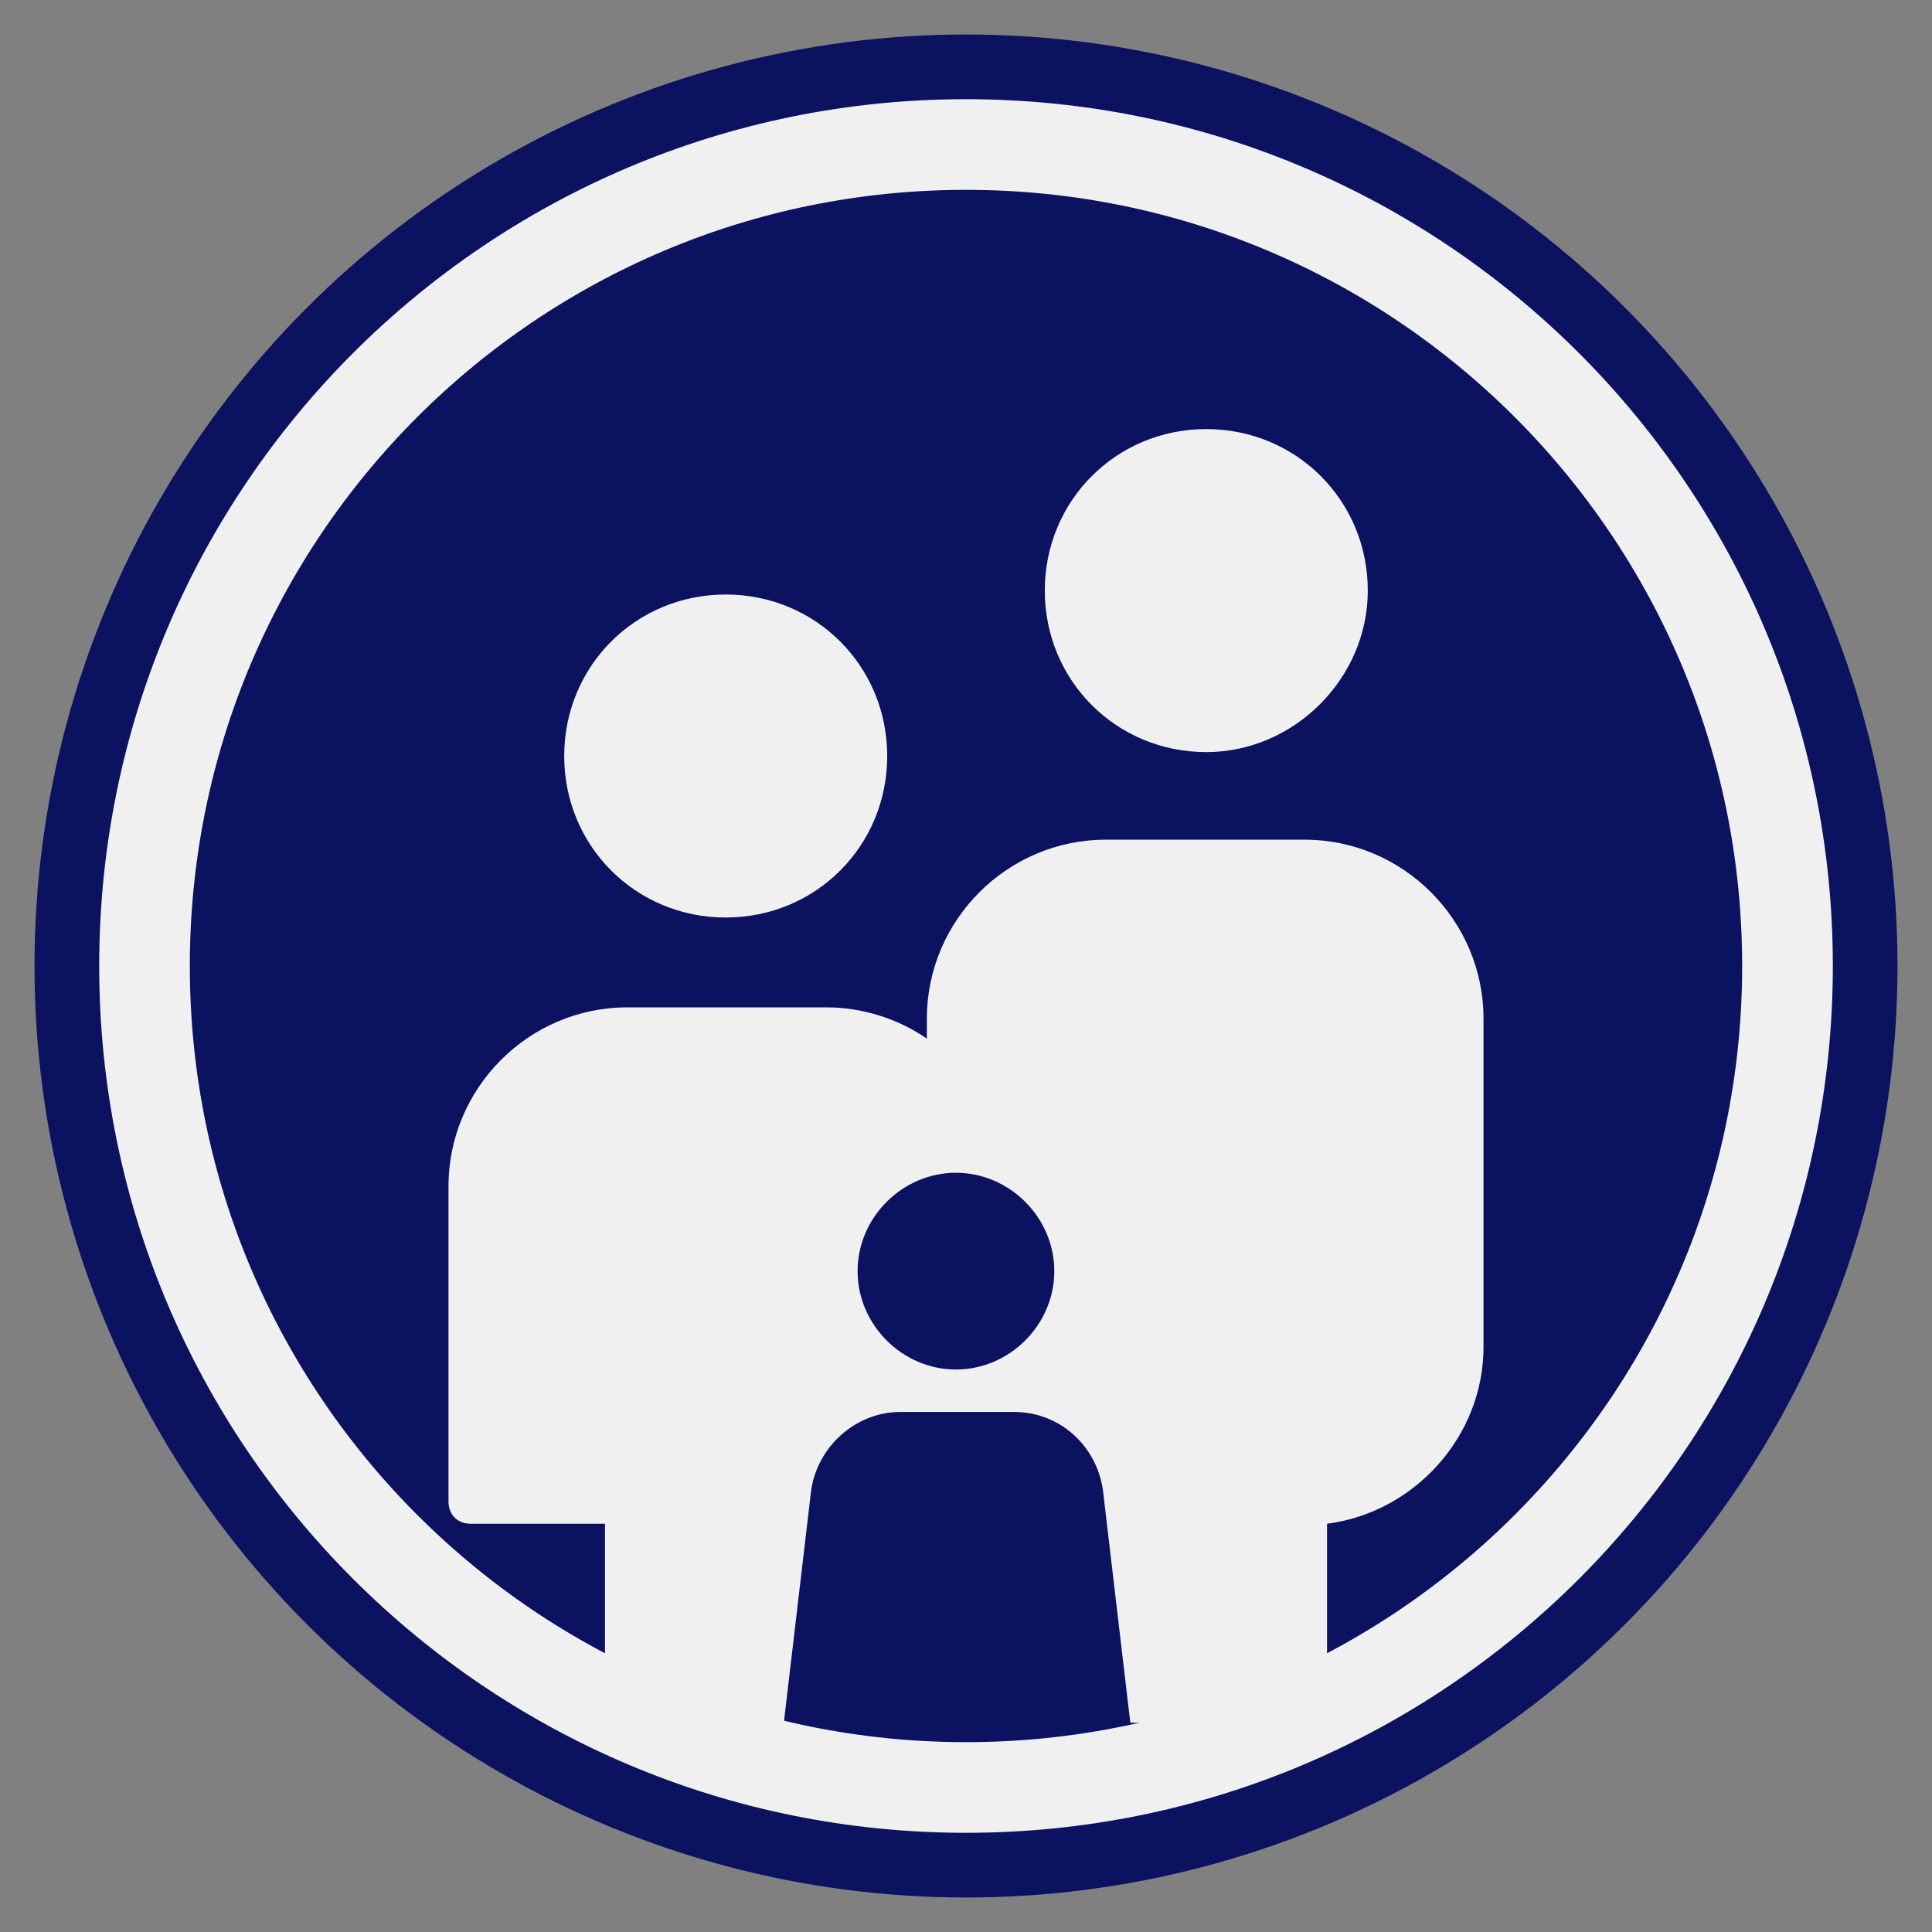
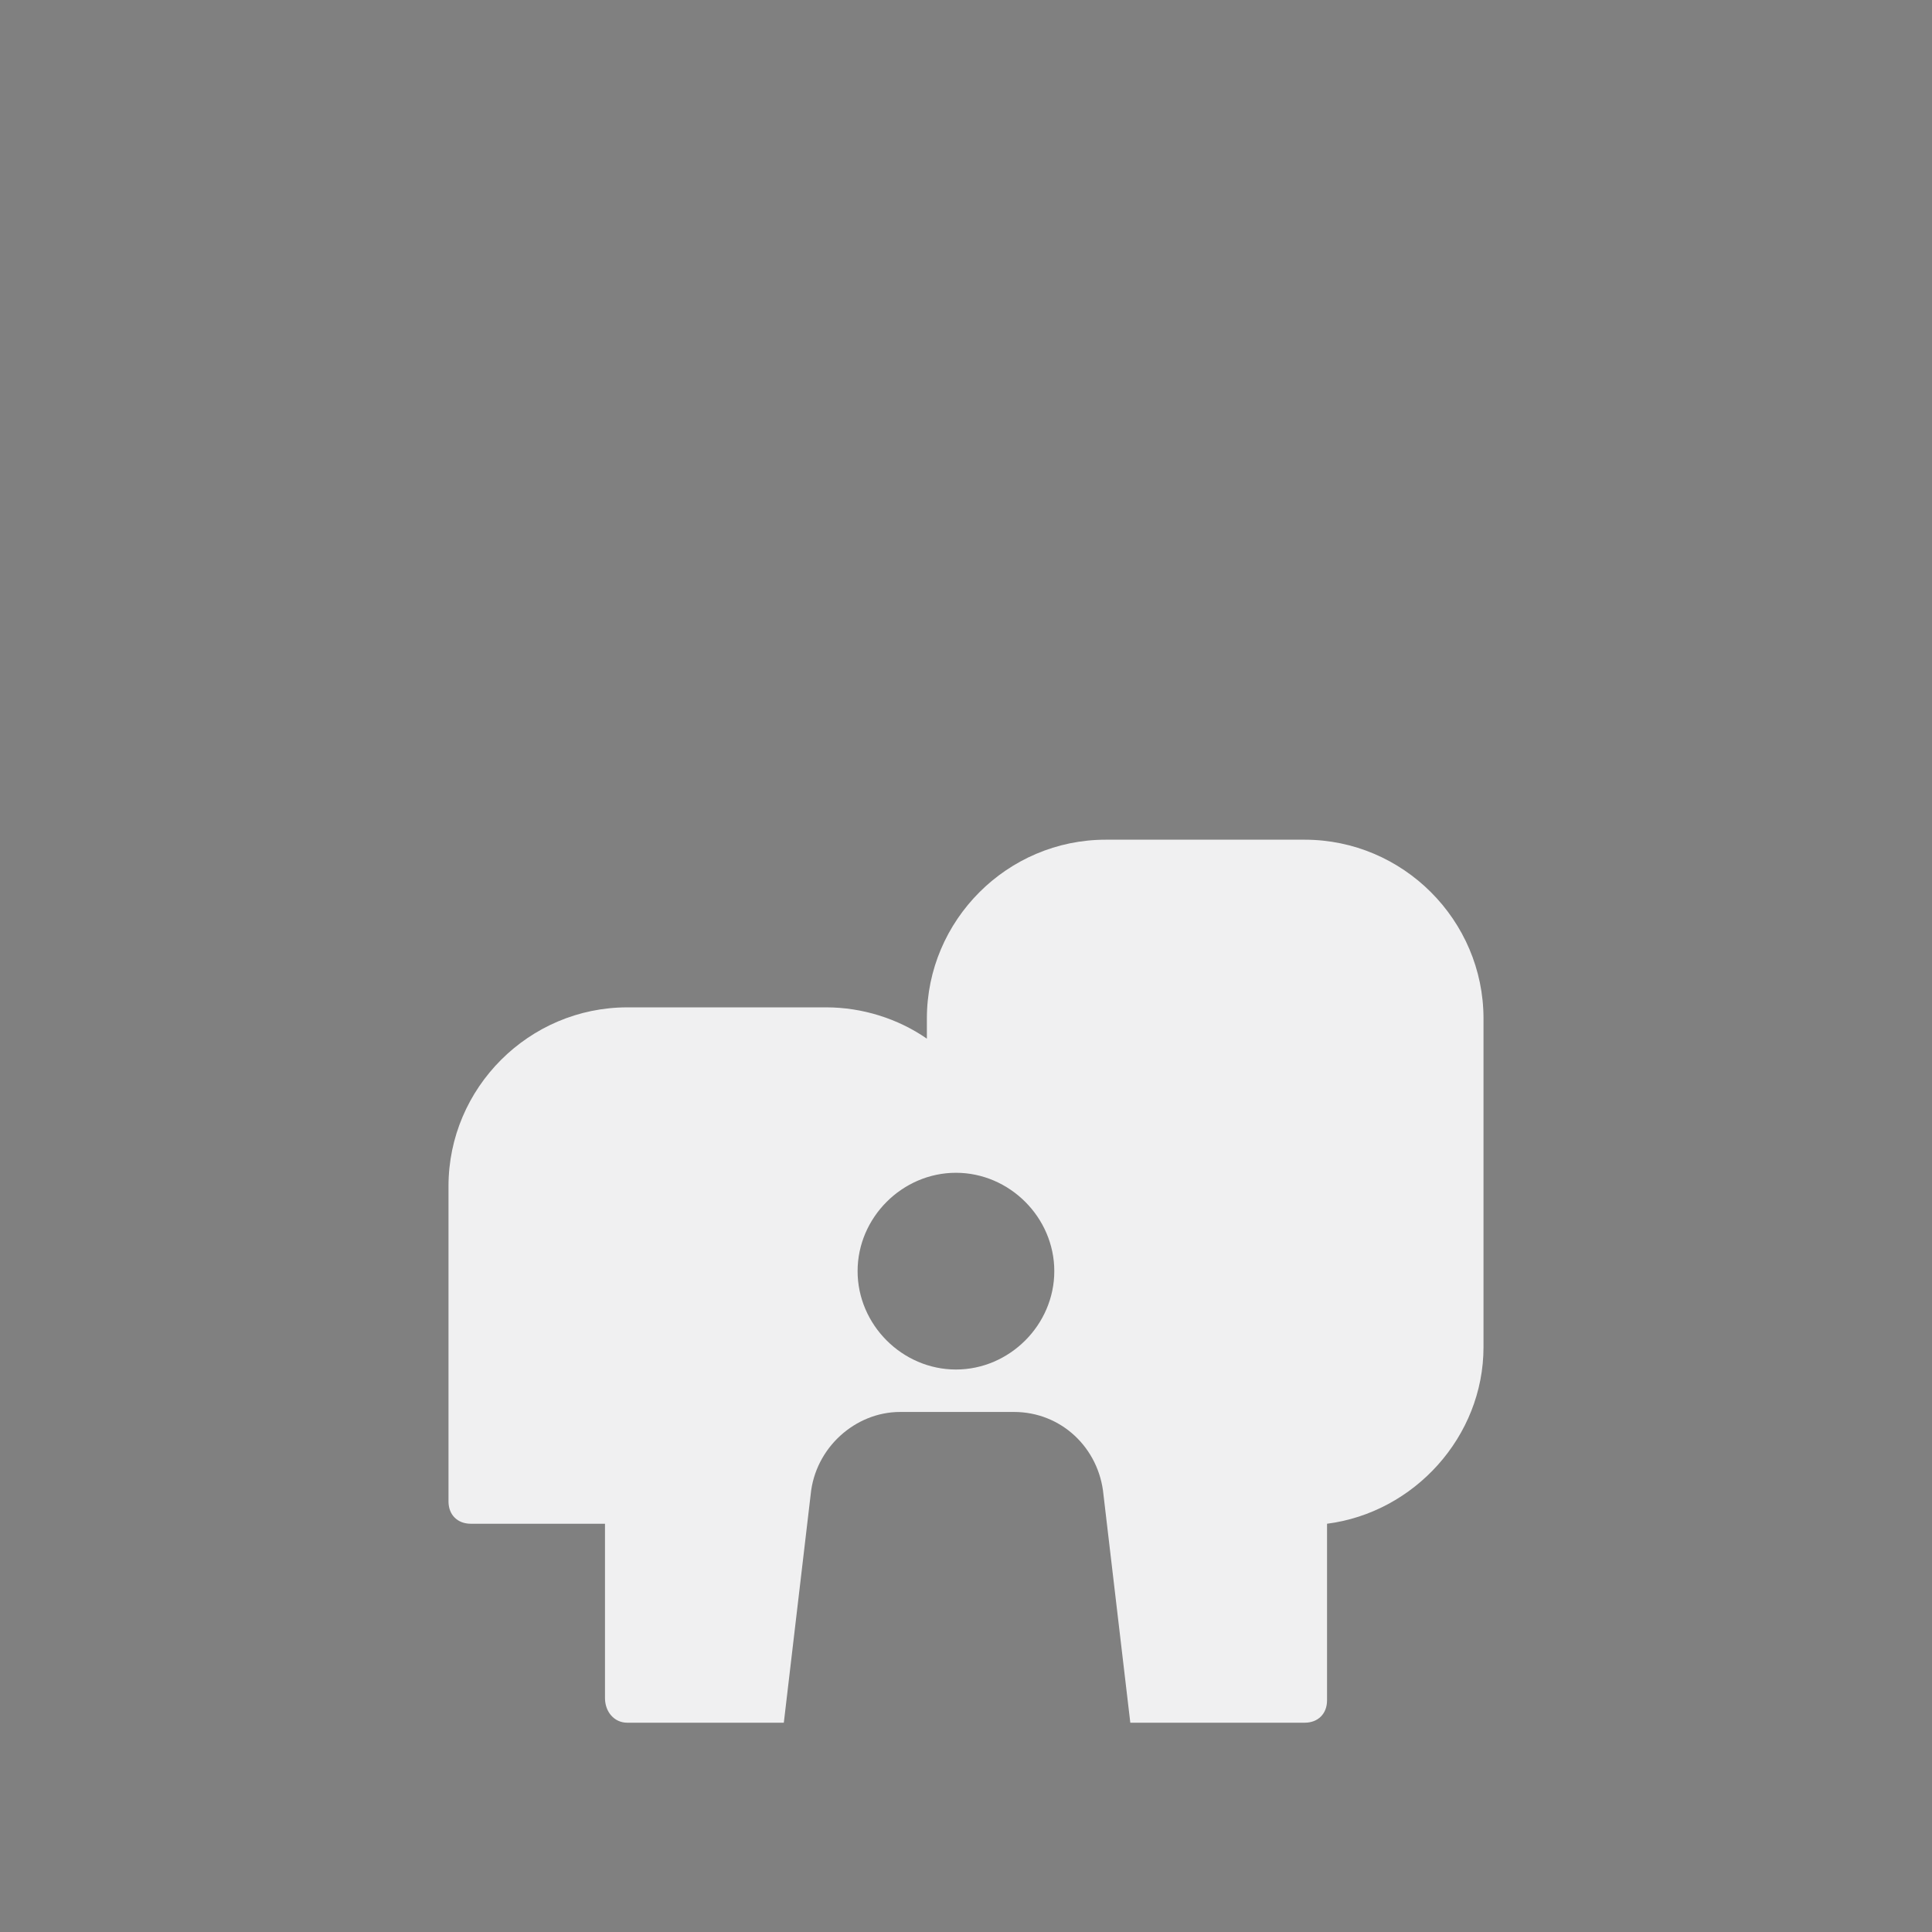
<svg xmlns="http://www.w3.org/2000/svg" width="64" height="64" viewBox="0 0 64 64" fill="none">
  <rect x="0" y="0" width="64" height="64" fill="#808080" stroke="none" />
-   <circle cx="32" cy="32" r="30.857" fill="#0B1260" />
-   <path d="M31.999 59.711C47.304 59.711 59.711 47.304 59.711 32C59.711 16.695 47.304 4.289 31.999 4.289C16.695 4.289 4.288 16.695 4.288 32C4.288 47.304 16.695 59.711 31.999 59.711Z" stroke="#F0F0F1" stroke-width="4" />
-   <path d="M32 61.714C48.411 61.714 61.715 48.411 61.715 32C61.715 15.589 48.411 2.286 32 2.286C15.59 2.286 2.286 15.589 2.286 32C2.286 48.411 15.59 61.714 32 61.714Z" stroke="#0B1260" stroke-width="2" />
-   <path d="M24.041 19.444C27.161 19.444 29.64 21.924 29.64 25.044C29.64 28.165 27.161 30.644 24.041 30.644C20.92 30.644 18.44 28.165 18.44 25.044C18.44 21.924 20.92 19.444 24.041 19.444Z" fill="#F0F0F1" stroke="#0B1260" stroke-width="0.5" />
-   <path d="M39.96 13.964C43.081 13.964 45.56 16.444 45.56 19.564C45.56 22.61 43.007 25.164 39.96 25.164C36.84 25.164 34.36 22.685 34.36 19.564C34.36 16.444 36.84 13.964 39.96 13.964Z" fill="#F0F0F1" stroke="#0B1260" stroke-width="0.5" />
  <path d="M20.782 57.067H25.965L26.854 49.513C27.002 47.958 28.335 46.773 29.816 46.773H33.592C35.148 46.773 36.406 47.958 36.554 49.513L37.443 57.067H43.219C43.663 57.067 43.96 56.77 43.96 56.326V50.476C46.848 50.106 49.143 47.588 49.143 44.626V33.74C49.143 30.482 46.477 27.816 43.219 27.816H36.629C33.37 27.816 30.704 30.482 30.704 33.74V34.407C29.742 33.74 28.557 33.37 27.372 33.37H20.782C17.523 33.37 14.857 36.036 14.857 39.294V49.736C14.857 50.18 15.154 50.476 15.598 50.476H20.041V56.252C20.041 56.696 20.337 57.067 20.782 57.067ZM31.667 38.85C33.444 38.85 34.925 40.331 34.925 42.108C34.925 43.886 33.444 45.367 31.667 45.367C29.89 45.367 28.409 43.886 28.409 42.108C28.409 40.331 29.89 38.85 31.667 38.85Z" fill="#F0F0F1" />
</svg>